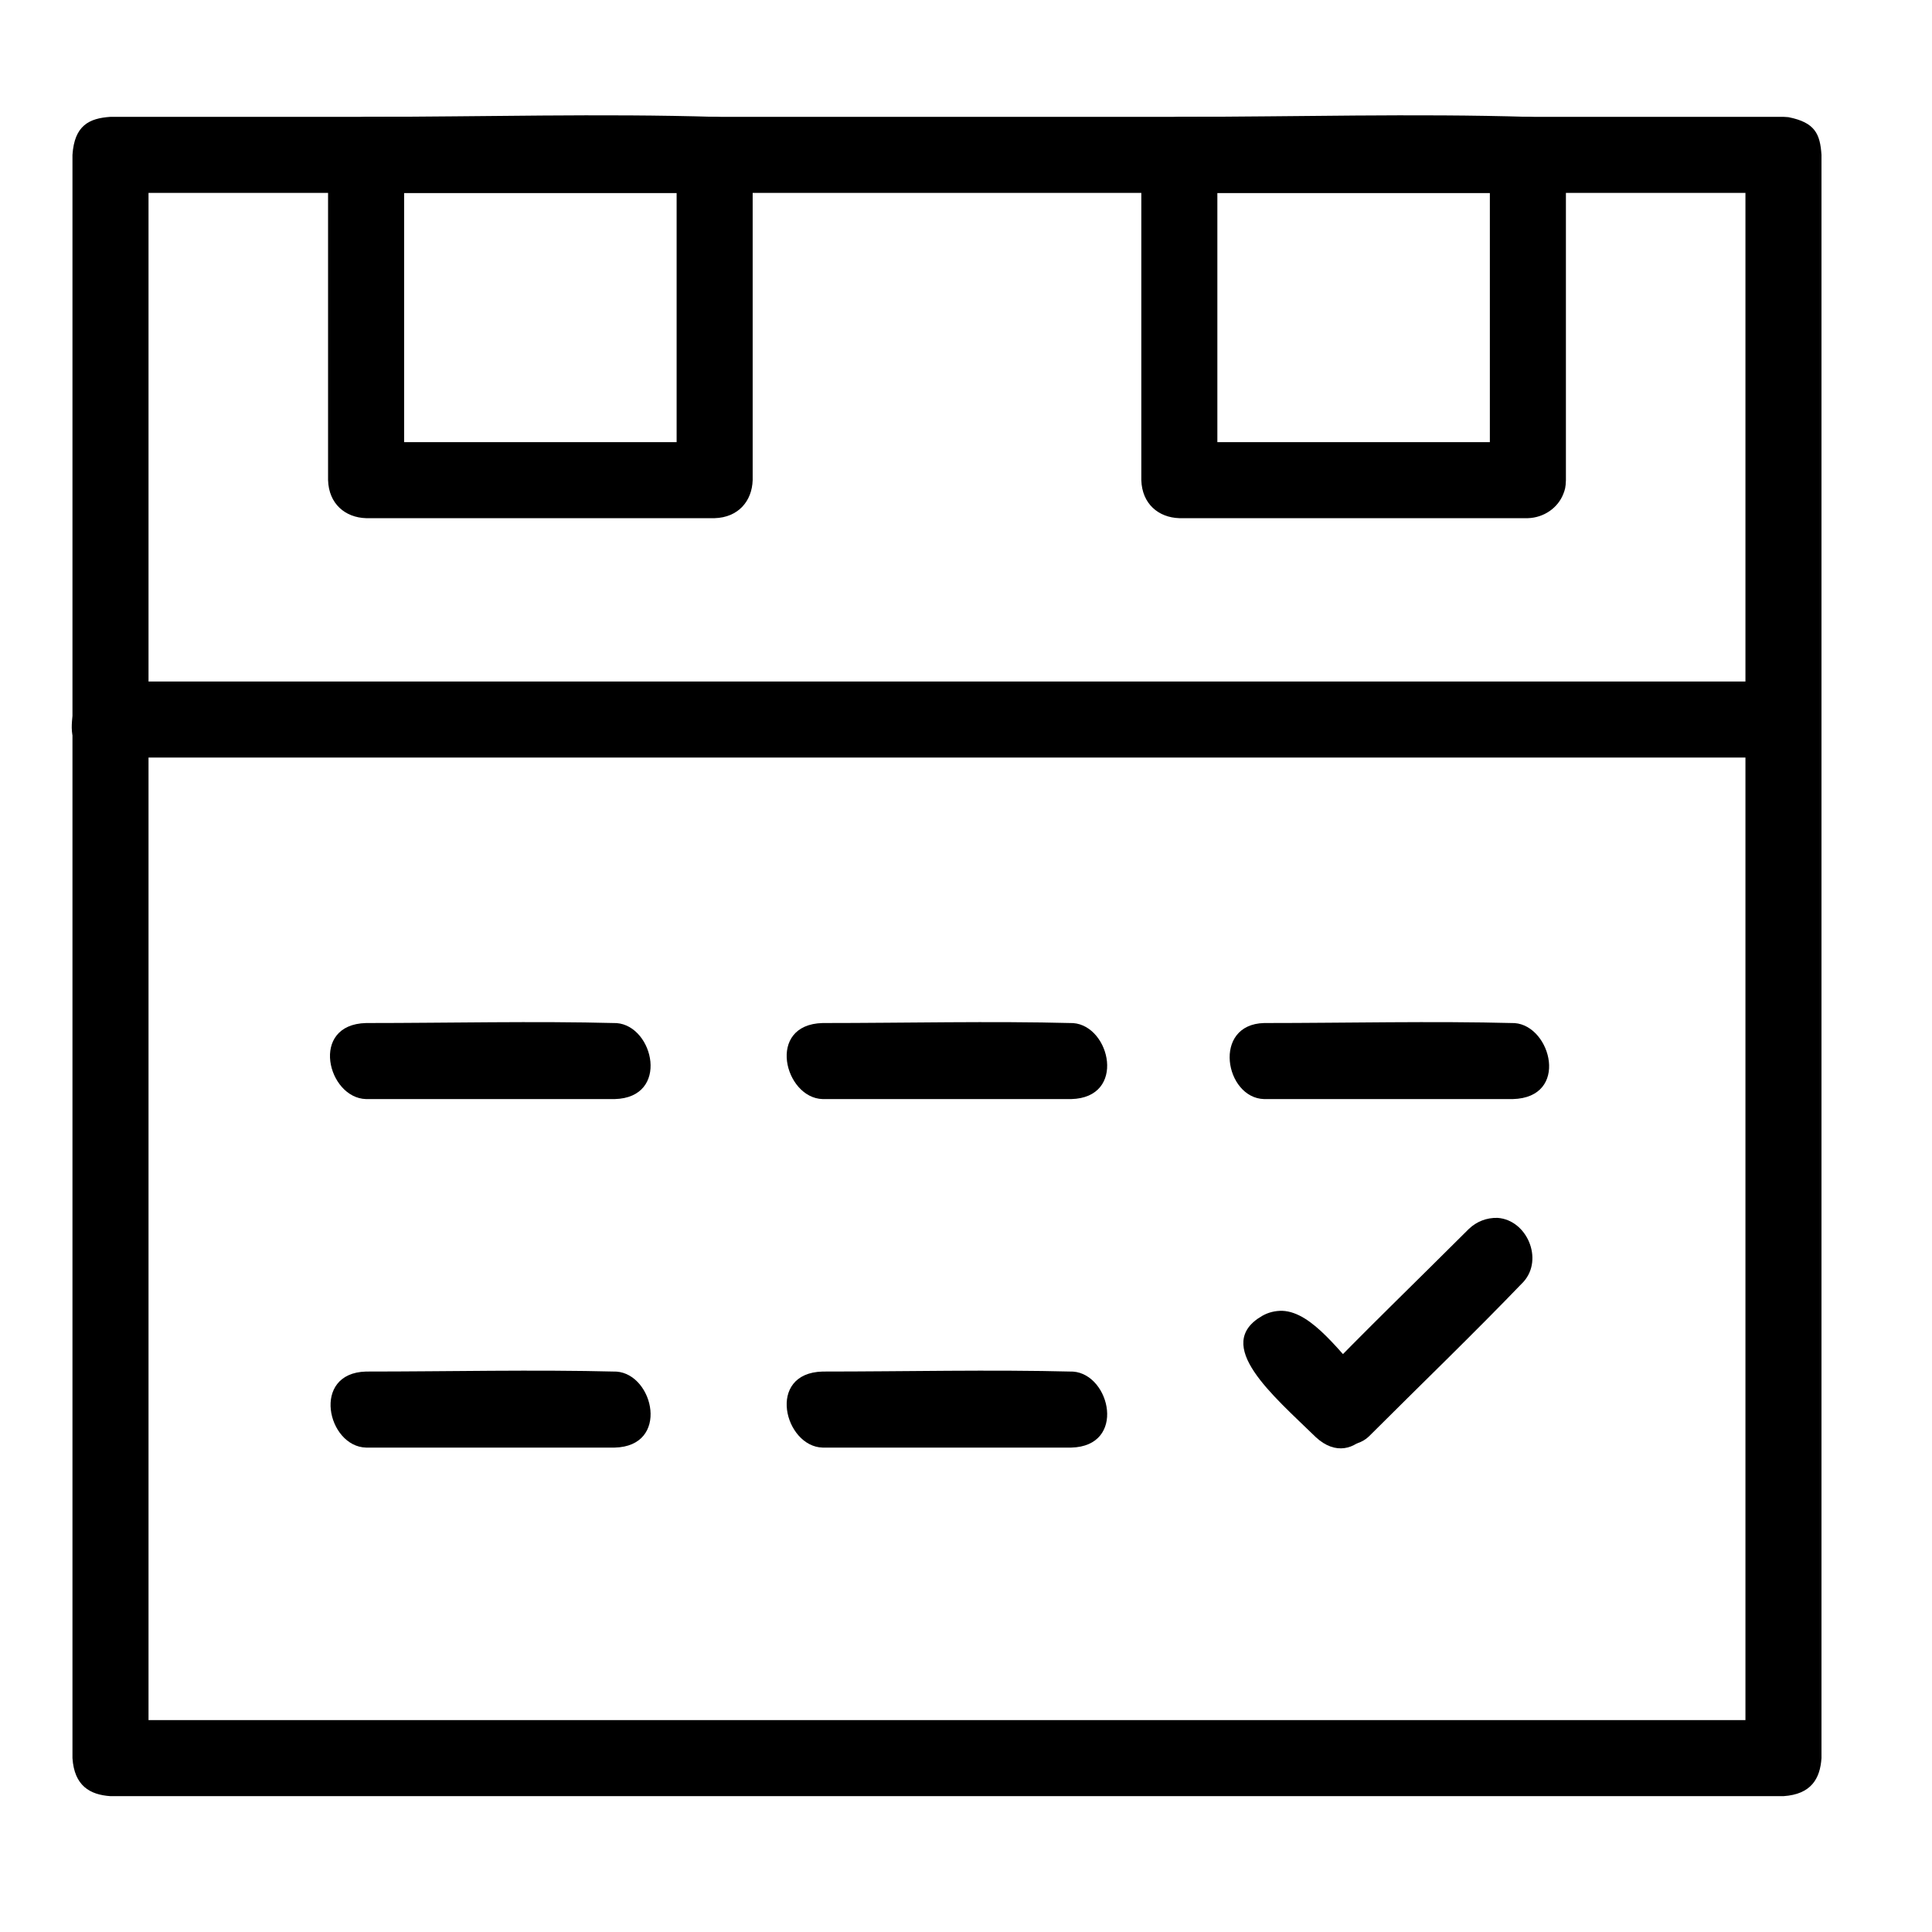
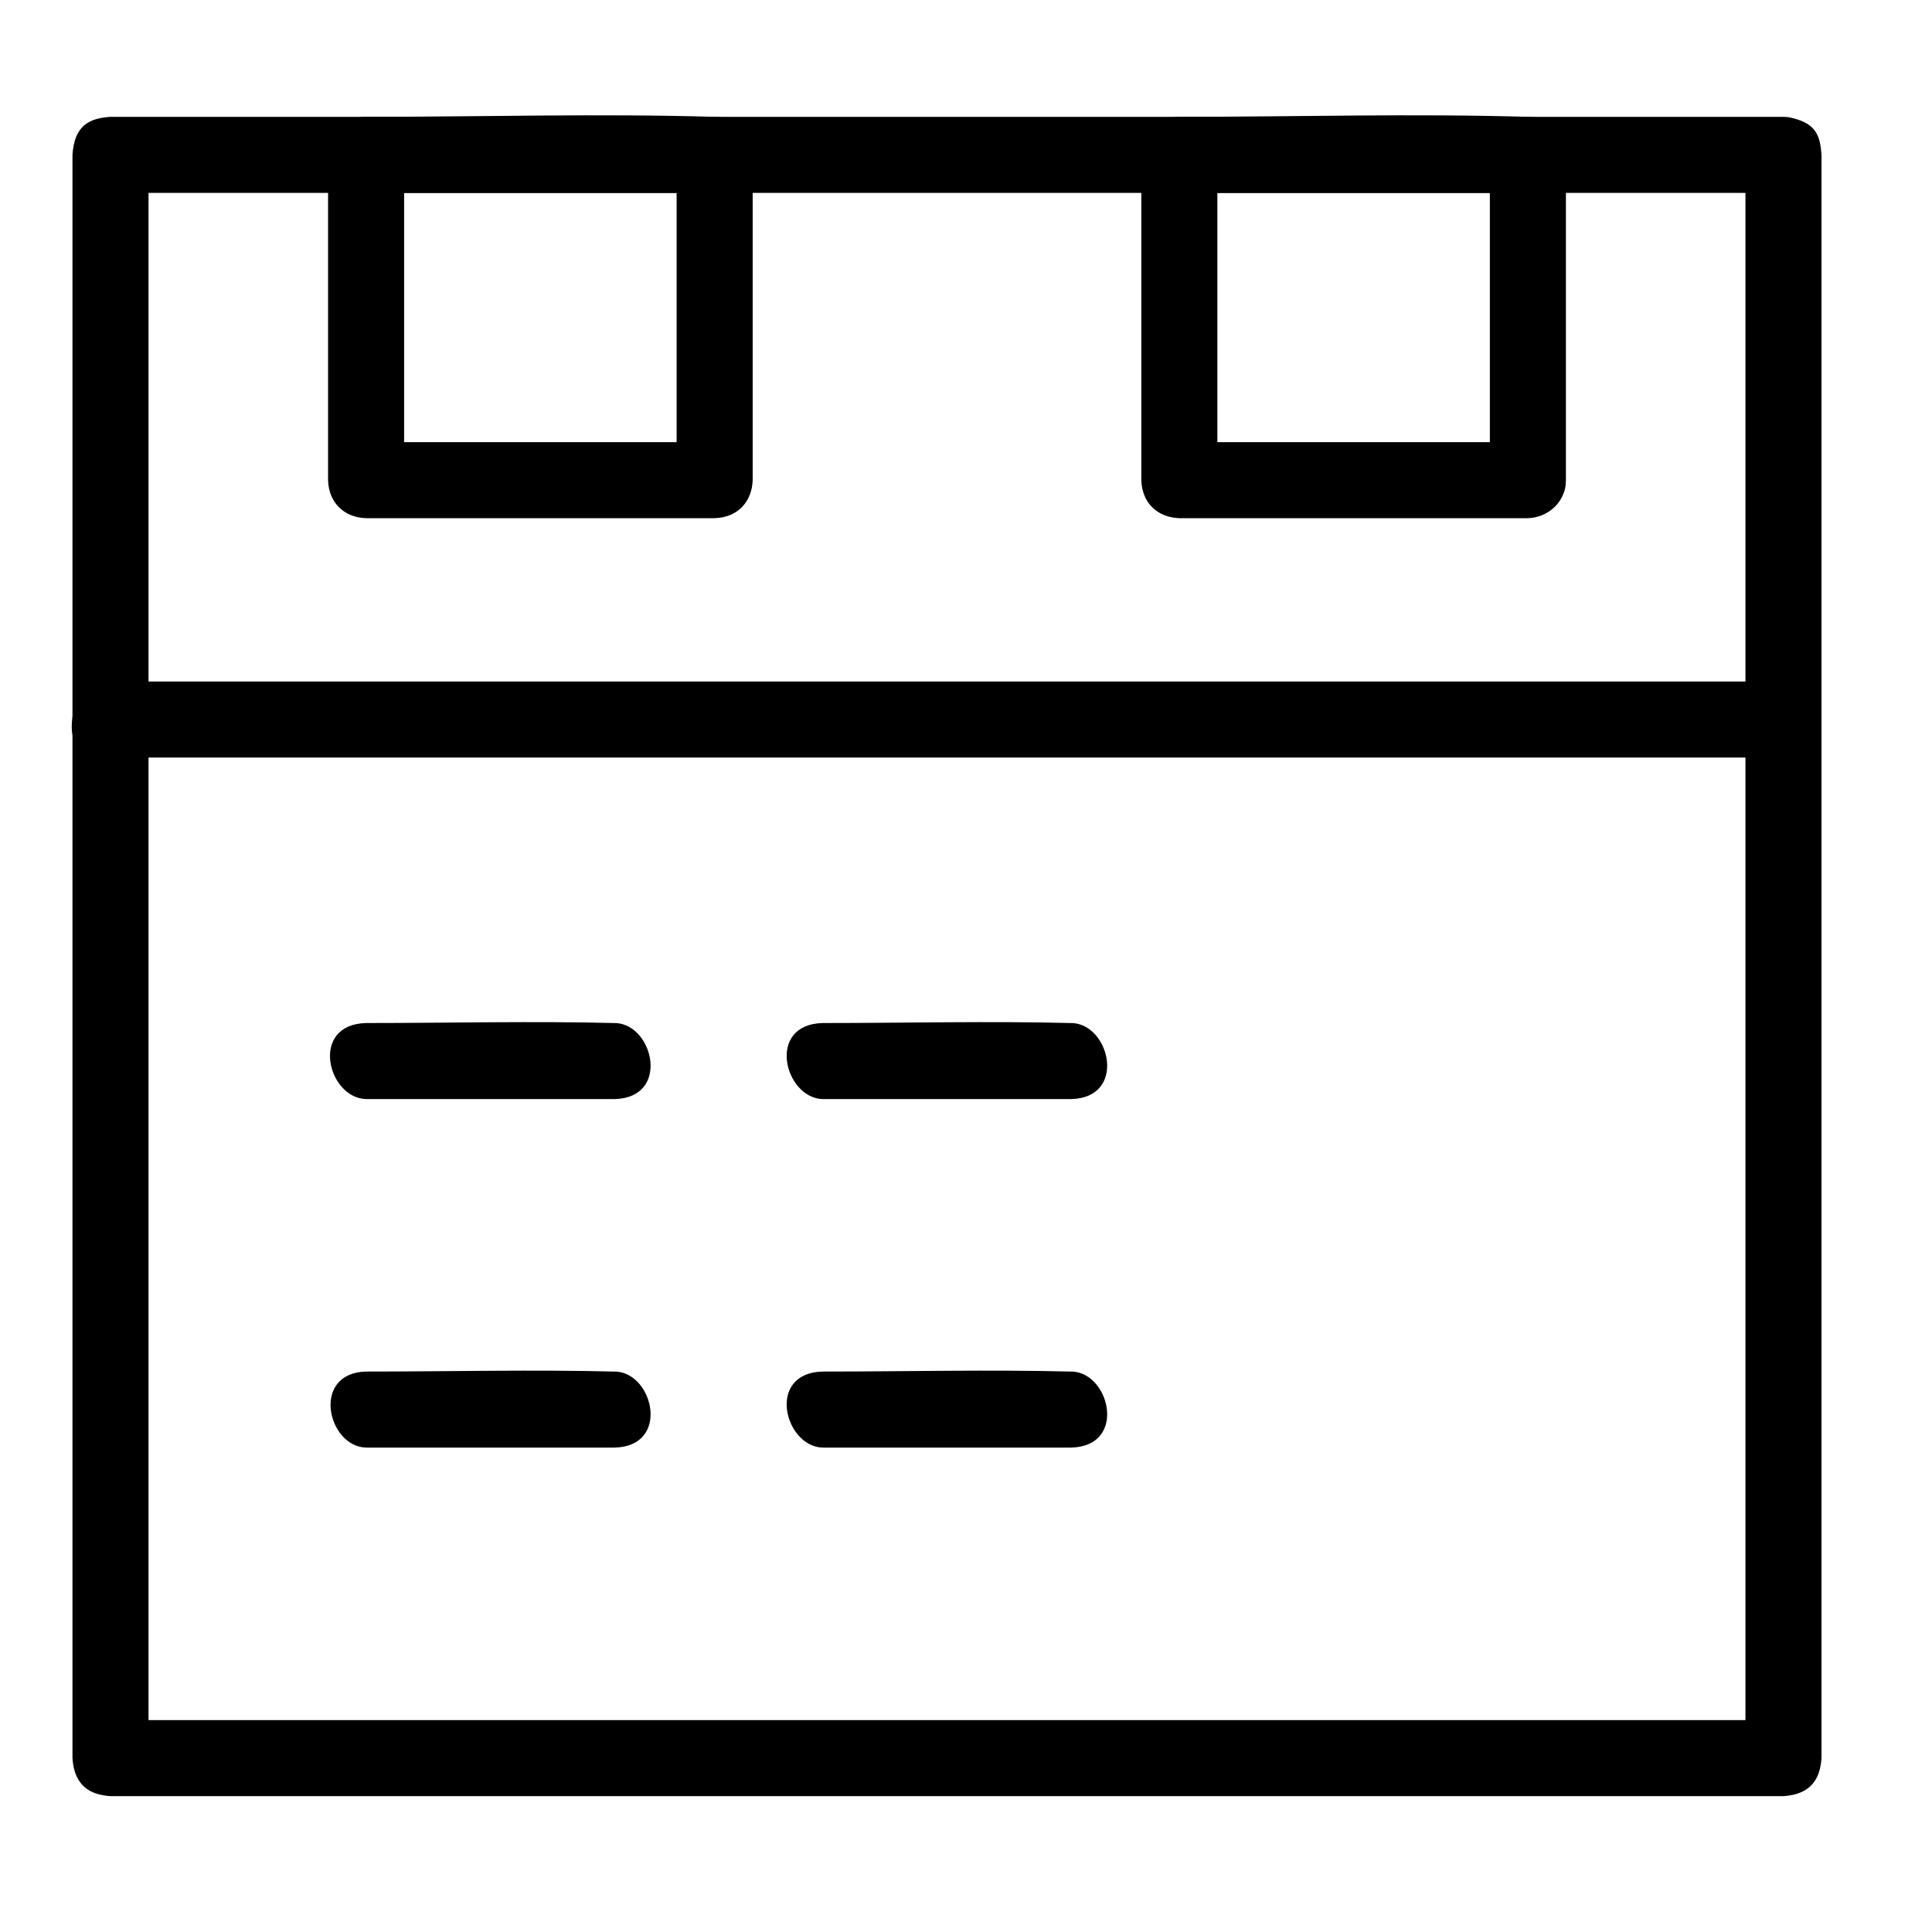
<svg xmlns="http://www.w3.org/2000/svg" fill="#000000" width="800px" height="800px" version="1.1" viewBox="144 144 512 512">
  <g fill-rule="evenodd">
    <path d="m307.41 415.13c9.891 0.75 14.148 19.766-0.508 20.137h-65.883c-10.203-0.258-15.09-19.77 0-20.152 22.133 0 44.27-0.551 66.391 0.016z" />
    <path d="m428.41 415.13c9.891 0.75 14.148 19.766-0.516 20.137h-65.879c-10.105-0.258-15.09-19.77 0-20.152 22.129 0 44.266-0.551 66.391 0.016z" />
-     <path d="m545.41 415.13c9.738 0.742 14.582 19.754-0.516 20.137h-65.879c-10.398-0.262-13.863-19.801 0-20.152 22.133 0 44.27-0.551 66.391 0.016z" />
-     <path d="m483.85 491.38c8.062 0.352 15.297 11.234 23.09 19.23 6.535 7.043-3.664 24.059-14.242 14.246-11.371-11.082-27.492-24.5-14.184-32.148 1.617-0.926 3.457-1.367 5.336-1.328z" />
-     <path d="m540.88 466.75c7.754 0.539 12.219 10.906 6.902 16.902-13.402 13.941-27.34 27.352-41.016 41.023-7.098 6.816-24.078-3.203-14.531-13.965 13.402-13.941 27.34-27.352 41.016-41.023 2.031-1.949 4.707-3.023 7.629-2.938z" />
+     <path d="m483.85 491.38z" />
    <path d="m307.41 507.49c9.891 0.75 14.148 19.77-0.508 20.137h-65.883c-10.27-0.258-14.656-19.781 0-20.152 22.133 0 44.27-0.543 66.391 0.016z" />
    <path d="m428.41 507.49c9.891 0.75 14.148 19.77-0.516 20.137h-65.879c-10.105-0.25-15.09-19.77 0-20.152 22.129 0 44.266-0.543 66.391 0.016z" />
    <path d="m617.95 175.05c7.059 1.406 8.398 4.445 8.762 9.992v424.88c-0.359 5.453-2.746 9.594-10.078 10.078h-443.35c-5.453-0.359-9.598-2.746-10.078-10.078v-424.88c0.516-7.82 4.453-9.707 10.078-10.078h443.35c0.438 0.031 0.875 0.059 1.316 0.086zm-434.59 20.066v404.73h423.2v-404.73z" />
    <path d="m334 174.98c5.281 0.48 9.281 3.984 9.465 10.055v86.207c-0.168 5.535-3.793 9.891-10.078 10.078h-92.367c-5.531-0.168-9.883-3.789-10.078-10.078v-86.207c0.059-1.984 0.262-2.527 0.656-3.57 1.441-3.789 5.195-6.375 9.422-6.504 30.996 0 62-0.918 92.977 0.02zm-82.902 20.133v66.055h72.215v-66.055z" />
    <path d="m549.51 174.98c5.285 0.48 9.285 3.984 9.473 10.055v86.207c-0.059 1.988-0.262 2.535-0.656 3.578-1.441 3.789-5.195 6.375-9.422 6.5h-92.367c-5.531-0.168-9.883-3.789-10.078-10.078v-86.207c0.059-1.984 0.262-2.527 0.656-3.57 1.438-3.789 5.195-6.375 9.422-6.504 30.996 0 62-0.918 92.973 0.02zm-82.898 20.133v66.055h72.215v-66.055z" />
    <path d="m617.95 324.69c10 1.988 12.73 19.145-1.316 20.066h-443.35c-11.332-0.742-10.574-6.957-9.992-11.391 0.637-4.828 5.008-8.434 9.992-8.762h443.35c0.438 0.031 0.875 0.055 1.316 0.086z" />
  </g>
</svg>